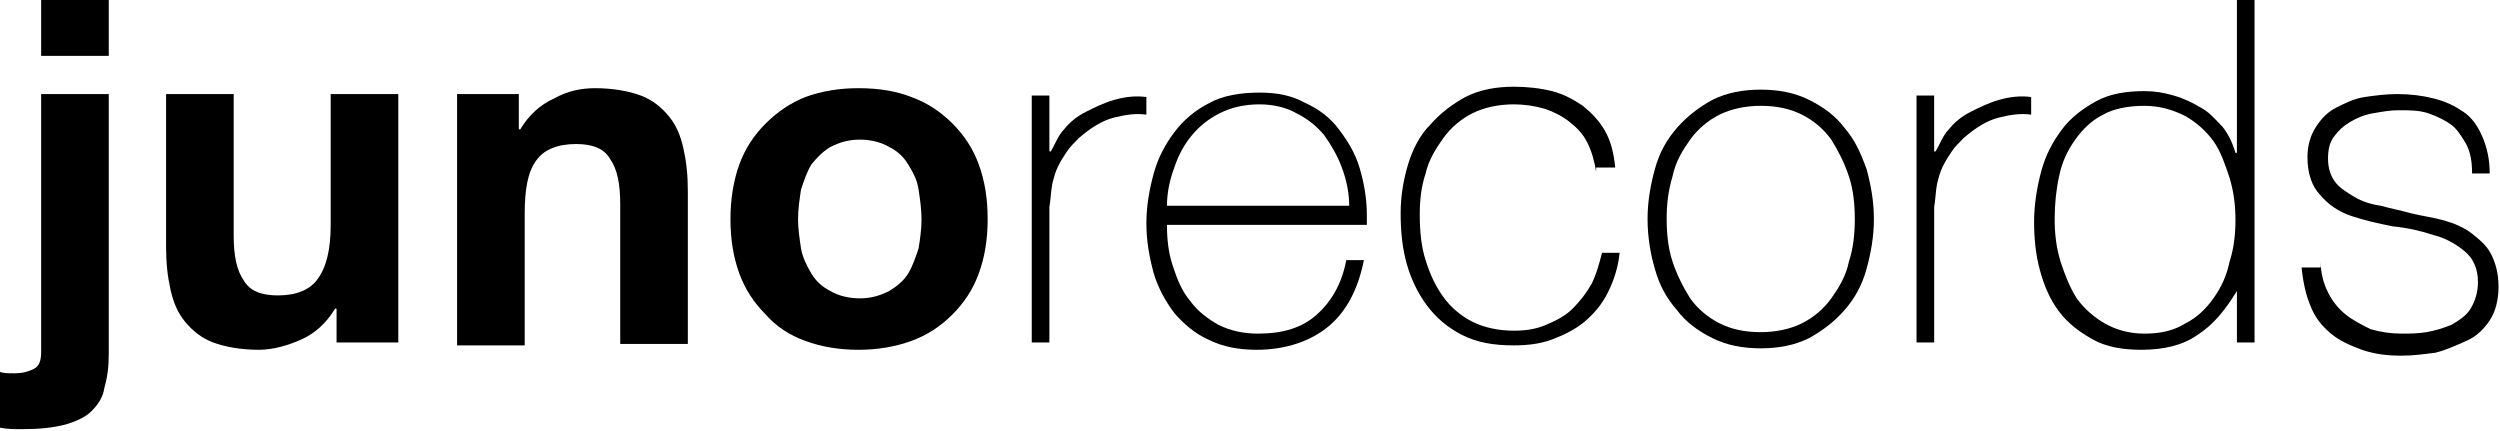
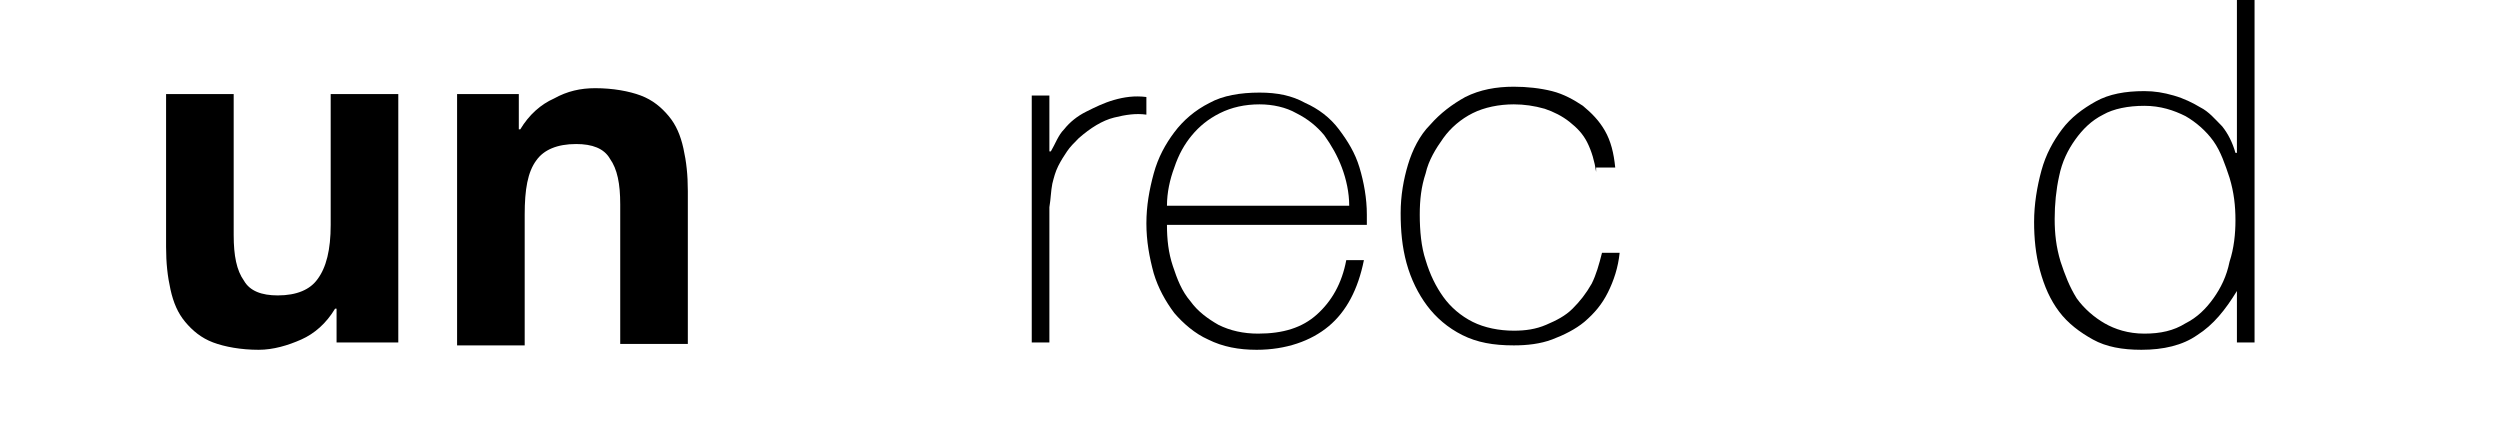
<svg xmlns="http://www.w3.org/2000/svg" version="1.1" id="Calque_1" x="0px" y="0px" viewBox="0 0 170.1 29.3" style="enable-background:new 0 0 170.1 29.3;" xml:space="preserve">
  <g>
-     <path d="M1,25.4c0.5,0,0.9-0.1,1.3-0.3c0.4-0.2,0.5-0.6,0.5-1.2V6.4h4.6v17.7c0,0.9-0.1,1.6-0.3,2.3C7,27.1,6.6,27.6,6.2,28   c-0.4,0.4-1.1,0.7-1.8,0.9c-0.8,0.2-1.7,0.3-2.9,0.3c-0.5,0-1,0-1.5-0.1v-3.8C0.2,25.4,0.6,25.4,1,25.4z M2.8,3.8V0h4.6v3.8H2.8z" />
    <path d="M22.9,23.3V21h-0.1c-0.6,1-1.4,1.7-2.3,2.1c-0.9,0.4-1.9,0.7-2.9,0.7c-1.2,0-2.3-0.2-3.1-0.5c-0.8-0.3-1.4-0.8-1.9-1.4   c-0.5-0.6-0.8-1.3-1-2.2c-0.2-0.9-0.3-1.8-0.3-2.9V6.4h4.6V16c0,1.4,0.2,2.4,0.7,3.1c0.4,0.7,1.2,1,2.3,1c1.3,0,2.2-0.4,2.7-1.1   c0.6-0.8,0.9-2,0.9-3.7V6.4h4.6v16.9H22.9z" />
    <path d="M35.3,6.4v2.4h0.1c0.6-1,1.4-1.7,2.3-2.1C38.6,6.2,39.5,6,40.5,6c1.2,0,2.3,0.2,3.1,0.5c0.8,0.3,1.4,0.8,1.9,1.4   c0.5,0.6,0.8,1.3,1,2.2c0.2,0.9,0.3,1.8,0.3,2.9v10.4h-4.6v-9.5c0-1.4-0.2-2.4-0.7-3.1c-0.4-0.7-1.2-1-2.3-1   c-1.3,0-2.2,0.4-2.7,1.1c-0.6,0.8-0.8,2-0.8,3.7v8.9h-4.6V6.4H35.3z" />
-     <path d="M50.3,11.2c0.4-1.1,1-2,1.8-2.8c0.8-0.8,1.7-1.4,2.7-1.8C55.9,6.2,57.1,6,58.4,6C59.8,6,61,6.2,62,6.6c1.1,0.4,2,1,2.8,1.8   c0.8,0.8,1.4,1.7,1.8,2.8c0.4,1.1,0.6,2.3,0.6,3.7c0,1.4-0.2,2.6-0.6,3.7c-0.4,1.1-1,2-1.8,2.8c-0.8,0.8-1.7,1.4-2.8,1.8   c-1.1,0.4-2.3,0.6-3.6,0.6c-1.3,0-2.5-0.2-3.6-0.6c-1.1-0.4-2-1-2.7-1.8c-0.8-0.8-1.4-1.7-1.8-2.8c-0.4-1.1-0.6-2.3-0.6-3.7   C49.7,13.6,49.9,12.3,50.3,11.2z M54.5,16.9c0.1,0.6,0.4,1.2,0.7,1.7c0.3,0.5,0.7,0.9,1.3,1.2c0.5,0.3,1.2,0.5,2,0.5   c0.8,0,1.4-0.2,2-0.5c0.5-0.3,1-0.7,1.3-1.2c0.3-0.5,0.5-1.1,0.7-1.7c0.1-0.6,0.2-1.3,0.2-2c0-0.7-0.1-1.3-0.2-2   c-0.1-0.7-0.4-1.2-0.7-1.7c-0.3-0.5-0.7-0.9-1.3-1.2c-0.5-0.3-1.2-0.5-2-0.5c-0.8,0-1.4,0.2-2,0.5c-0.5,0.3-0.9,0.7-1.3,1.2   c-0.3,0.5-0.5,1.1-0.7,1.7c-0.1,0.7-0.2,1.3-0.2,2C54.3,15.6,54.4,16.2,54.5,16.9z" />
    <path d="M71.5,10.3L71.5,10.3c0.3-0.5,0.5-1.1,0.9-1.5c0.4-0.5,0.9-0.9,1.5-1.2c0.6-0.3,1.2-0.6,1.9-0.8c0.7-0.2,1.4-0.3,2.2-0.2   v1.2c-0.7-0.1-1.4,0-2.2,0.2c-0.8,0.2-1.6,0.7-2.4,1.4c-0.3,0.3-0.6,0.6-0.8,0.9c-0.2,0.3-0.4,0.6-0.6,1c-0.2,0.4-0.3,0.8-0.4,1.2   c-0.1,0.5-0.1,1-0.2,1.6v9.2h-1.2V6.5h1.2V10.3z" />
    <path d="M79.4,15.1v0.2c0,1,0.1,1.9,0.4,2.8c0.3,0.9,0.6,1.7,1.2,2.4c0.5,0.7,1.2,1.2,1.9,1.6c0.8,0.4,1.7,0.6,2.7,0.6   c1.7,0,3-0.4,4-1.3c1-0.9,1.7-2.1,2-3.7h1.2c-0.4,2-1.2,3.5-2.4,4.5c-1.2,1-2.9,1.6-4.9,1.6c-1.2,0-2.3-0.2-3.3-0.7   c-0.9-0.4-1.7-1.1-2.3-1.8c-0.6-0.8-1.1-1.7-1.4-2.7c-0.3-1.1-0.5-2.2-0.5-3.4c0-1.2,0.2-2.3,0.5-3.4c0.3-1.1,0.8-2,1.4-2.8   c0.6-0.8,1.4-1.5,2.4-2c0.9-0.5,2.1-0.7,3.4-0.7c1.2,0,2.2,0.2,3.1,0.7c0.9,0.4,1.7,1,2.3,1.8c0.6,0.8,1.1,1.6,1.4,2.6   c0.3,1,0.5,2.1,0.5,3.2c0,0.1,0,0.2,0,0.4c0,0.1,0,0.3,0,0.3H79.4z M91.8,14c0-0.9-0.2-1.8-0.5-2.6c-0.3-0.8-0.7-1.5-1.2-2.2   c-0.5-0.6-1.1-1.1-1.9-1.5c-0.7-0.4-1.6-0.6-2.5-0.6c-1,0-1.9,0.2-2.7,0.6c-0.8,0.4-1.4,0.9-1.9,1.5c-0.5,0.6-0.9,1.3-1.2,2.2   c-0.3,0.8-0.5,1.7-0.5,2.6H91.8z" />
    <path d="M108.6,11.7c-0.1-0.7-0.3-1.4-0.6-2c-0.3-0.6-0.7-1-1.2-1.4c-0.5-0.4-1.1-0.7-1.7-0.9c-0.7-0.2-1.4-0.3-2.1-0.3   c-1,0-2,0.2-2.8,0.6c-0.8,0.4-1.5,1-2,1.7c-0.5,0.7-1,1.5-1.2,2.4c-0.3,0.9-0.4,1.8-0.4,2.8c0,1.1,0.1,2.2,0.4,3.1   c0.3,1,0.7,1.8,1.2,2.5c0.5,0.7,1.2,1.3,2,1.7c0.8,0.4,1.8,0.6,2.8,0.6c0.8,0,1.5-0.1,2.2-0.4c0.7-0.3,1.3-0.6,1.8-1.1   c0.5-0.5,0.9-1,1.3-1.7c0.3-0.6,0.5-1.3,0.7-2.1h1.2c-0.1,1-0.4,1.9-0.8,2.7c-0.4,0.8-0.9,1.4-1.6,2c-0.6,0.5-1.4,0.9-2.2,1.2   c-0.8,0.3-1.7,0.4-2.6,0.4c-1.4,0-2.5-0.2-3.5-0.7c-1-0.5-1.8-1.2-2.4-2c-0.6-0.8-1.1-1.8-1.4-2.9c-0.3-1.1-0.4-2.2-0.4-3.4   c0-1.2,0.2-2.3,0.5-3.3c0.3-1,0.8-2,1.5-2.7c0.7-0.8,1.5-1.4,2.4-1.9c1-0.5,2.1-0.7,3.3-0.7c0.9,0,1.8,0.1,2.6,0.3   c0.8,0.2,1.5,0.6,2.1,1c0.6,0.5,1.1,1,1.5,1.7c0.4,0.7,0.6,1.5,0.7,2.5H108.6z" />
-     <path d="M112.1,14.9c0-1.2,0.2-2.3,0.5-3.4c0.3-1.1,0.8-2,1.5-2.8c0.7-0.8,1.5-1.4,2.4-1.9c1-0.5,2.1-0.7,3.3-0.7   c1.2,0,2.3,0.2,3.3,0.7c1,0.5,1.8,1.1,2.4,1.9c0.7,0.8,1.1,1.7,1.5,2.8c0.3,1.1,0.5,2.2,0.5,3.4c0,1.2-0.2,2.3-0.5,3.4   c-0.3,1.1-0.8,2-1.5,2.8c-0.7,0.8-1.5,1.4-2.4,1.9c-1,0.5-2.1,0.7-3.3,0.7c-1.2,0-2.3-0.2-3.3-0.7c-1-0.5-1.8-1.1-2.4-1.9   c-0.7-0.8-1.2-1.7-1.5-2.8C112.3,17.3,112.1,16.1,112.1,14.9z M113.4,14.9c0,1,0.1,2,0.4,2.9c0.3,0.9,0.7,1.7,1.2,2.5   c0.5,0.7,1.2,1.3,2,1.7c0.8,0.4,1.7,0.6,2.8,0.6c1,0,2-0.2,2.8-0.6c0.8-0.4,1.5-1,2-1.7c0.5-0.7,1-1.5,1.2-2.5   c0.3-0.9,0.4-1.9,0.4-2.9c0-1-0.1-2-0.4-2.9c-0.3-0.9-0.7-1.7-1.2-2.5c-0.5-0.7-1.2-1.3-2-1.7c-0.8-0.4-1.7-0.6-2.8-0.6   c-1,0-2,0.2-2.8,0.6c-0.8,0.4-1.5,1-2,1.7c-0.5,0.7-1,1.5-1.2,2.5C113.5,13,113.4,13.9,113.4,14.9z" />
-     <path d="M131.7,10.3L131.7,10.3c0.3-0.5,0.5-1.1,0.9-1.5c0.4-0.5,0.9-0.9,1.5-1.2c0.6-0.3,1.2-0.6,1.9-0.8c0.7-0.2,1.4-0.3,2.2-0.2   v1.2c-0.7-0.1-1.4,0-2.2,0.2c-0.8,0.2-1.6,0.7-2.4,1.4c-0.3,0.3-0.6,0.6-0.8,0.9c-0.2,0.3-0.4,0.6-0.6,1c-0.2,0.4-0.3,0.8-0.4,1.2   c-0.1,0.5-0.1,1-0.2,1.6v9.2h-1.2V6.5h1.2V10.3z" />
    <path d="M152.2,19.8L152.2,19.8c-0.8,1.3-1.6,2.3-2.7,3c-1,0.7-2.3,1-3.8,1c-1.3,0-2.4-0.2-3.3-0.7c-0.9-0.5-1.7-1.1-2.3-1.9   c-0.6-0.8-1-1.7-1.3-2.8c-0.3-1.1-0.4-2.2-0.4-3.3c0-1.2,0.2-2.4,0.5-3.5c0.3-1.1,0.8-2,1.4-2.8c0.6-0.8,1.4-1.4,2.3-1.9   c0.9-0.5,2-0.7,3.3-0.7c0.7,0,1.3,0.1,2,0.3c0.7,0.2,1.3,0.5,1.8,0.8c0.6,0.3,1,0.8,1.5,1.3c0.4,0.5,0.7,1.1,0.9,1.8h0.1V0h1.2   v23.3h-1.2V19.8z M145.9,22.7c1.1,0,2-0.2,2.8-0.7c0.8-0.4,1.4-1,1.9-1.7c0.5-0.7,0.9-1.5,1.1-2.5c0.3-0.9,0.4-1.9,0.4-2.8   c0-1-0.1-1.9-0.4-2.9c-0.3-0.9-0.6-1.8-1.1-2.5c-0.5-0.7-1.2-1.3-1.9-1.7c-0.8-0.4-1.7-0.7-2.8-0.7c-1.1,0-2.1,0.2-2.8,0.6   c-0.8,0.4-1.4,1-1.9,1.7c-0.5,0.7-0.9,1.5-1.1,2.5c-0.2,0.9-0.3,1.9-0.3,2.9c0,1,0.1,1.9,0.4,2.9c0.3,0.9,0.6,1.7,1.1,2.5   c0.5,0.7,1.2,1.3,1.9,1.7C143.9,22.4,144.8,22.7,145.9,22.7z" />
-     <path d="M157.9,17.8c0,0.8,0.2,1.5,0.5,2.1c0.3,0.6,0.7,1.1,1.2,1.5c0.5,0.4,1.1,0.7,1.7,1c0.7,0.2,1.4,0.3,2.1,0.3   c0.5,0,1.1,0,1.7-0.1c0.6-0.1,1.2-0.3,1.7-0.5c0.5-0.3,1-0.6,1.3-1.1c0.3-0.5,0.5-1.1,0.5-1.8c0-0.9-0.3-1.6-0.9-2.1   c-0.6-0.5-1.3-0.9-2.1-1.1c-0.9-0.3-1.8-0.5-2.8-0.6c-1-0.2-1.9-0.4-2.8-0.7c-0.9-0.3-1.6-0.8-2.1-1.4c-0.6-0.6-0.9-1.5-0.9-2.6   c0-0.8,0.2-1.5,0.6-2.1c0.4-0.6,0.8-1,1.4-1.3c0.6-0.3,1.2-0.6,1.9-0.7c0.7-0.1,1.4-0.2,2.2-0.2c0.9,0,1.7,0.1,2.5,0.3   c0.8,0.2,1.4,0.5,2,0.9c0.6,0.4,1,1,1.3,1.7c0.3,0.7,0.5,1.5,0.5,2.5h-1.2c0-0.8-0.1-1.4-0.4-2c-0.3-0.5-0.6-1-1-1.3   c-0.4-0.3-1-0.6-1.6-0.8c-0.6-0.2-1.3-0.2-2-0.2c-0.6,0-1.1,0.1-1.7,0.2c-0.6,0.1-1.1,0.3-1.6,0.6c-0.5,0.3-0.8,0.6-1.1,1   c-0.3,0.4-0.4,0.9-0.4,1.5c0,0.7,0.2,1.2,0.5,1.6c0.3,0.4,0.8,0.7,1.3,1c0.5,0.3,1.1,0.5,1.8,0.6c0.7,0.2,1.3,0.3,2,0.5   c0.8,0.2,1.6,0.3,2.3,0.5c0.7,0.2,1.4,0.5,1.9,0.9c0.5,0.4,1,0.8,1.3,1.4c0.3,0.6,0.5,1.3,0.5,2.2c0,0.9-0.2,1.7-0.6,2.3   c-0.4,0.6-0.9,1.1-1.6,1.4s-1.3,0.6-2.1,0.8c-0.8,0.1-1.5,0.2-2.3,0.2c-1,0-1.8-0.1-2.7-0.4c-0.8-0.3-1.5-0.6-2.1-1.1   c-0.6-0.5-1.1-1.1-1.4-1.9c-0.3-0.7-0.5-1.6-0.6-2.6H157.9z" />
  </g>
</svg>